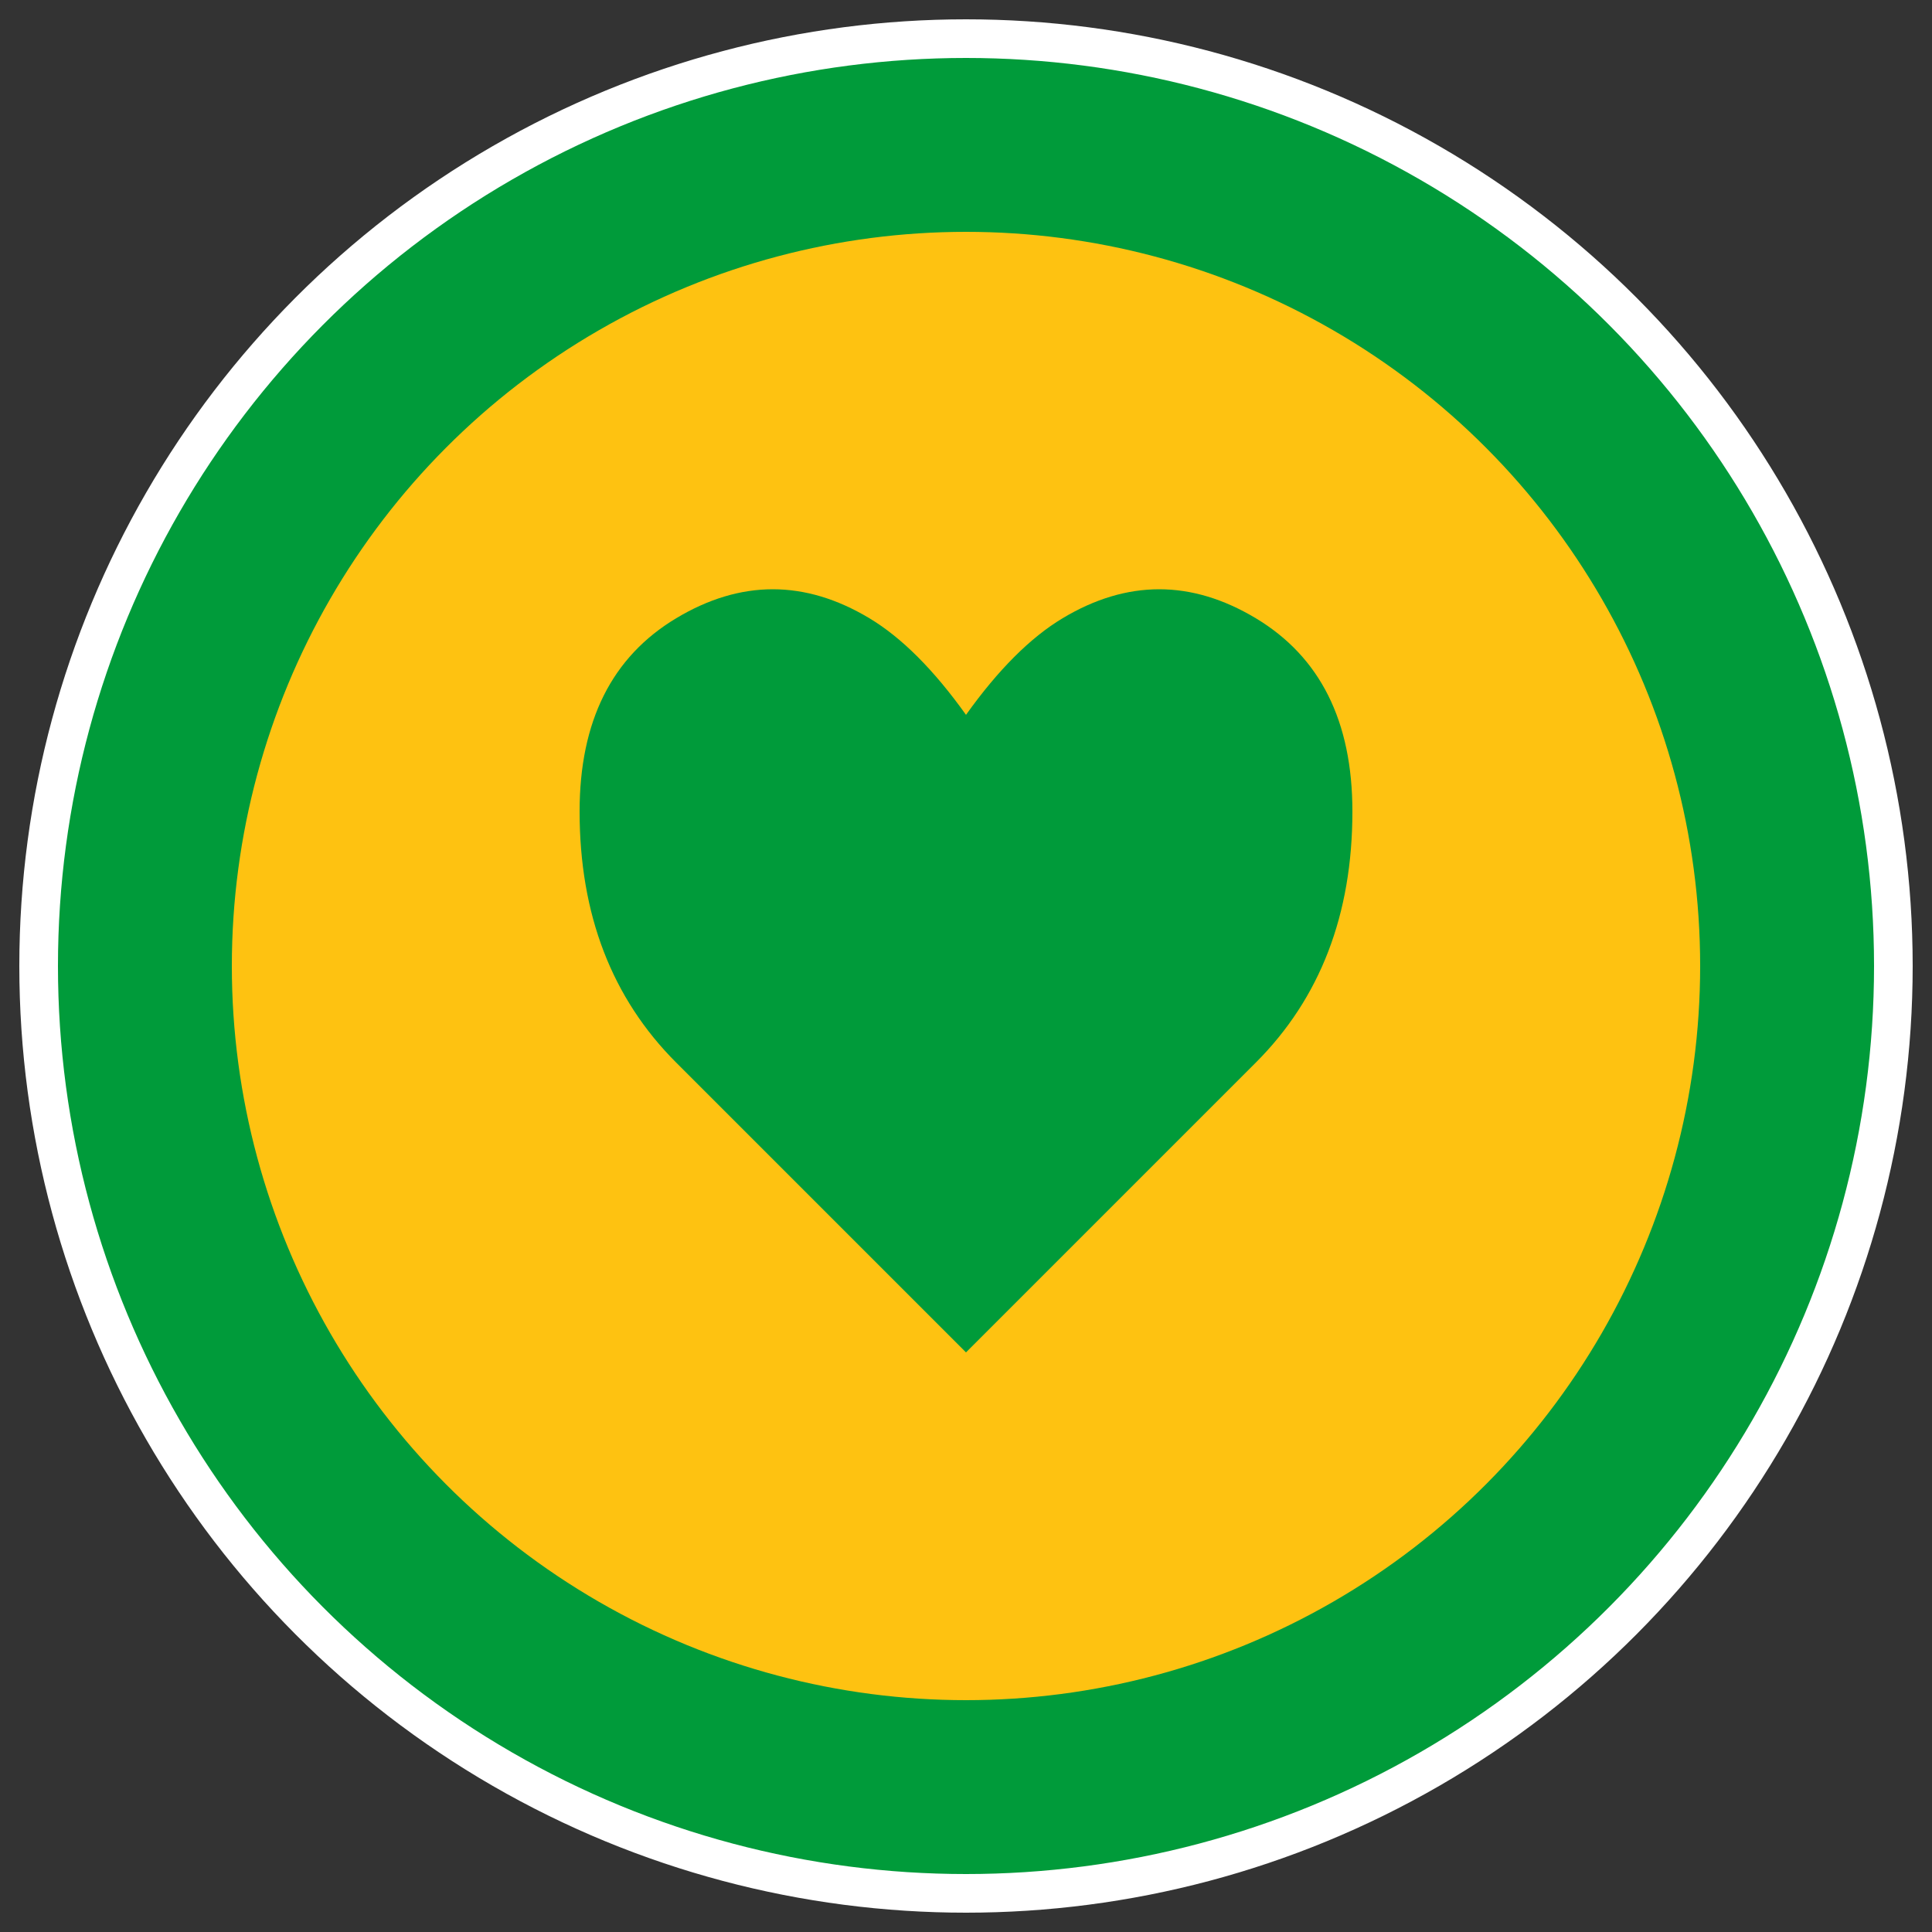
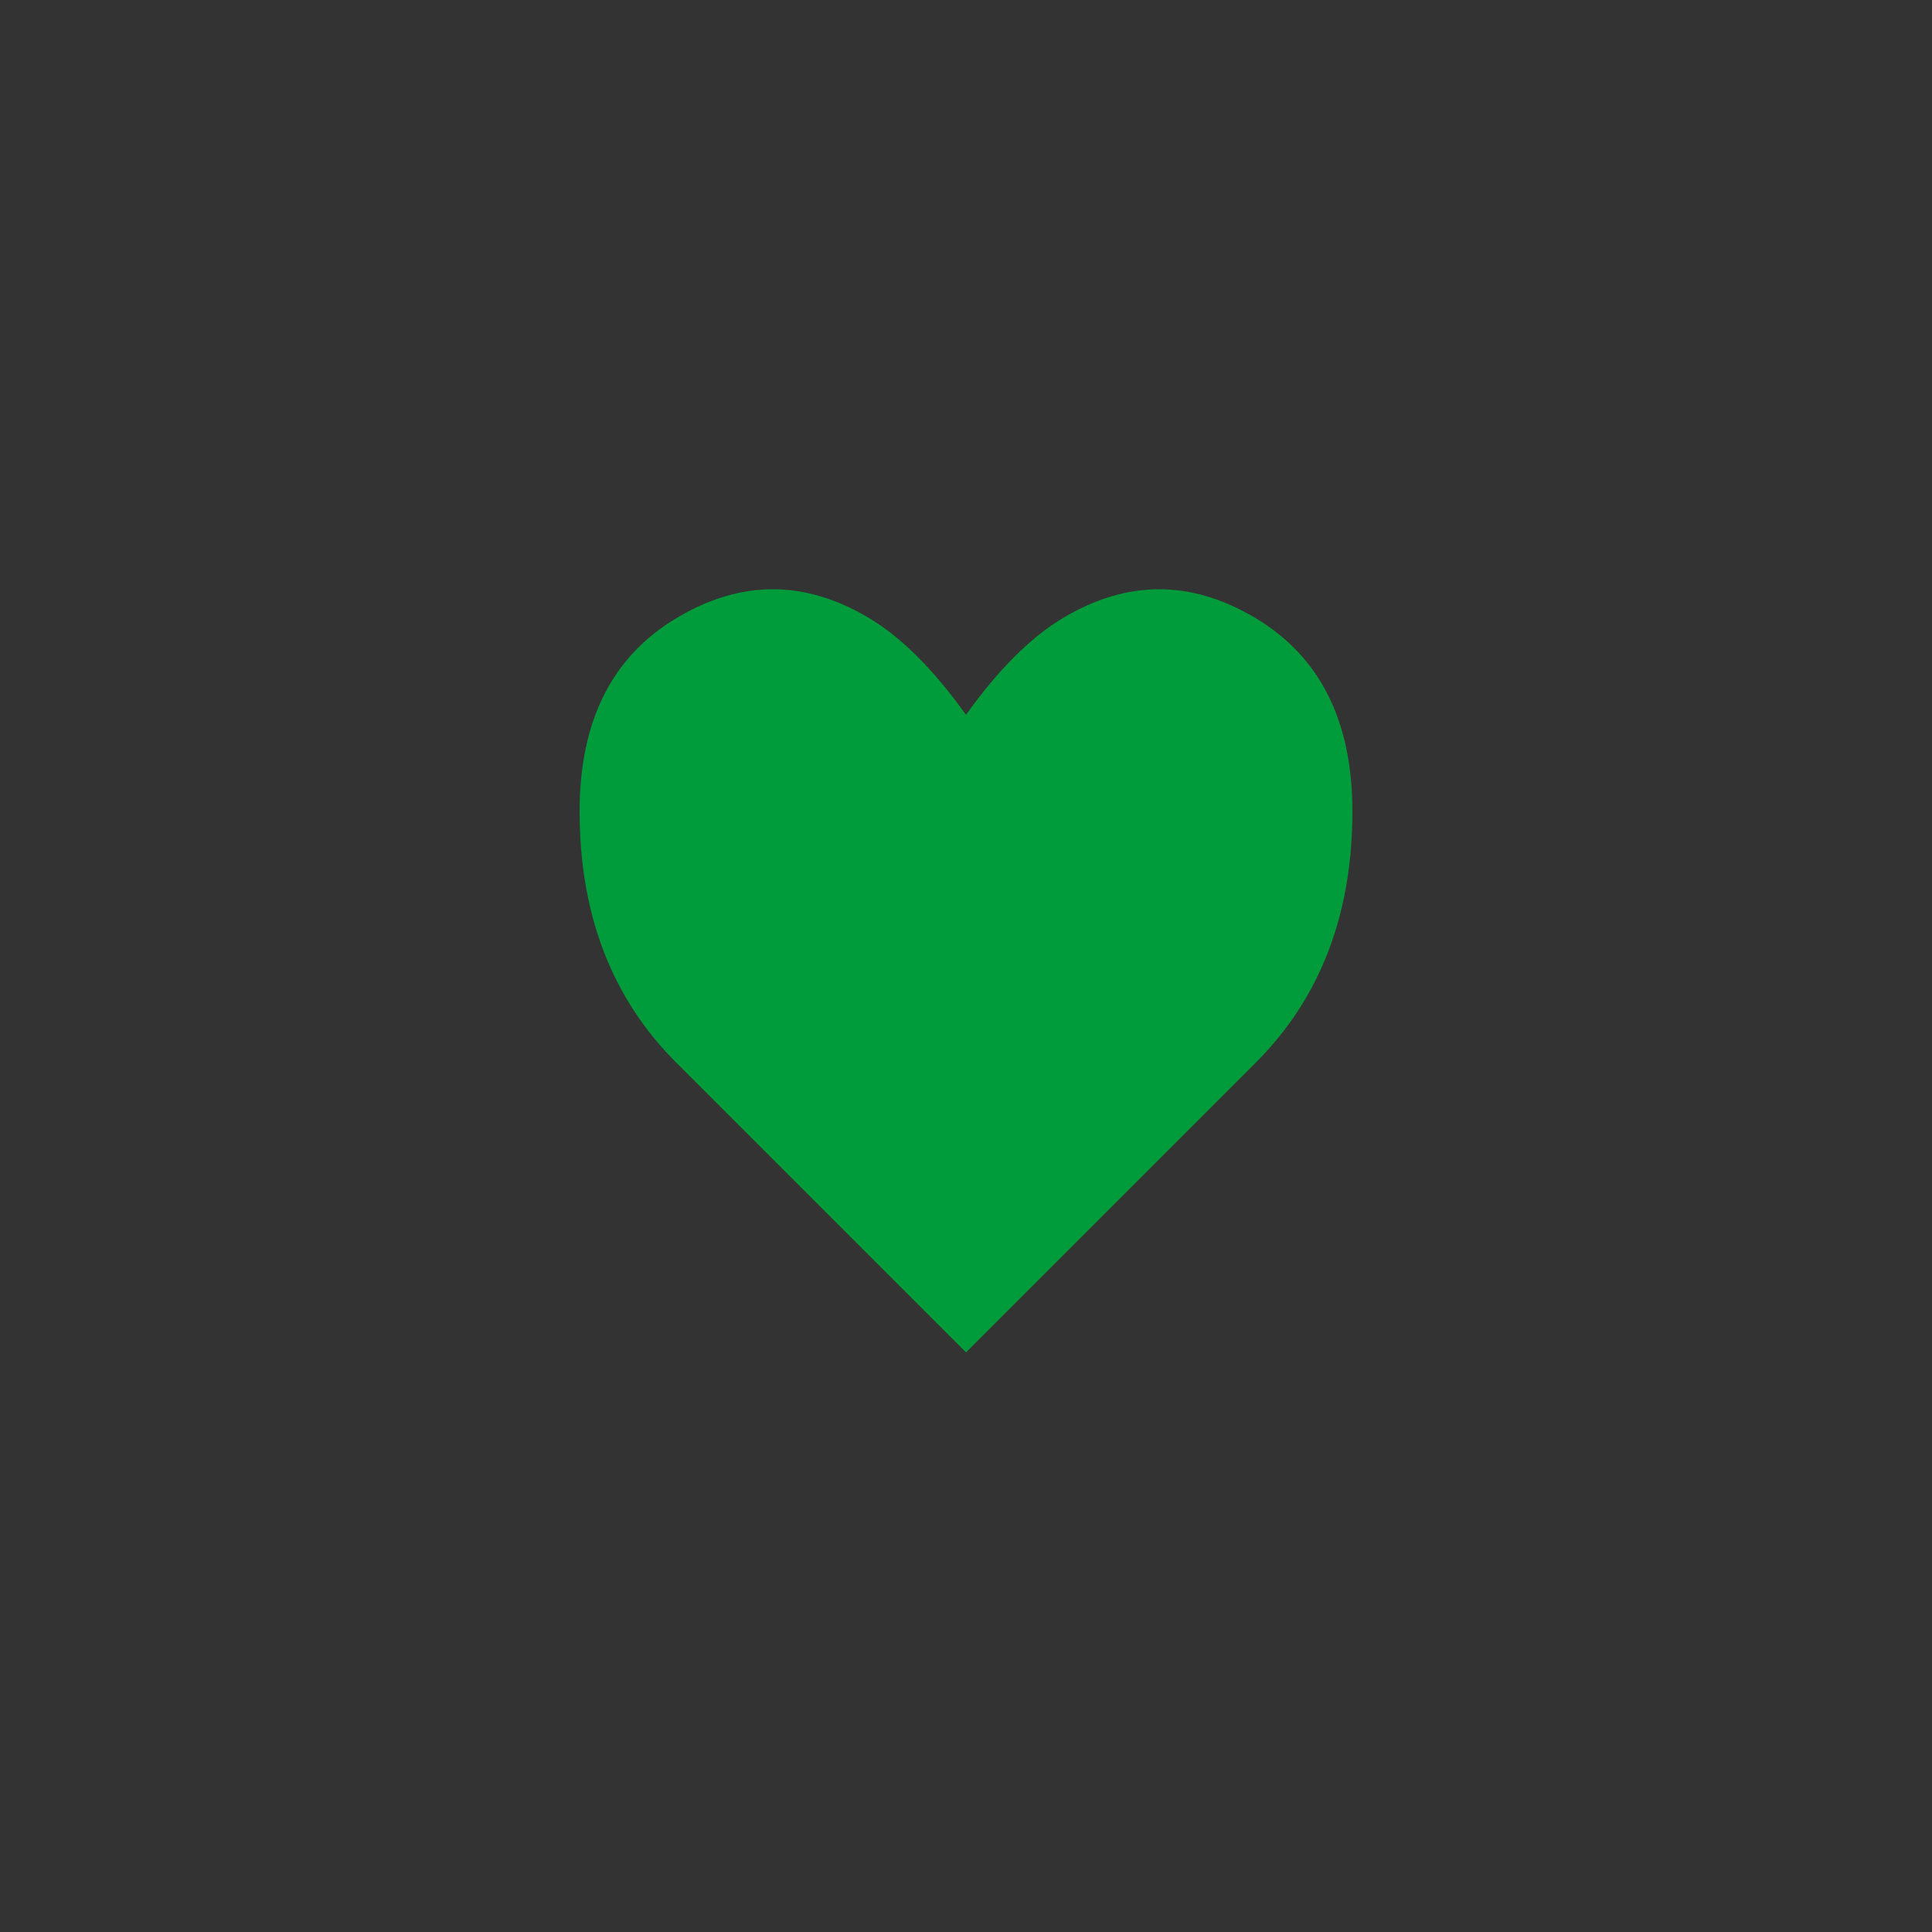
<svg xmlns="http://www.w3.org/2000/svg" viewBox="0 0 100 100">
  <rect x="0" y="0" width="100" height="100" fill="#333333" stroke="none" />
-   <circle cx="50" cy="50" r="48" fill="#009b3a" />
-   <circle cx="50" cy="50" r="38" fill="#fec211" />
  <path d="M50 70 L35 55 Q30 50 30 42 Q30 35 35 32 Q40 29 45 32 Q47.5 33.5 50 37 Q52.5 33.5 55 32 Q60 29 65 32 Q70 35 70 42 Q70 50 65 55 Z" fill="#009b3a" />
-   <circle cx="50" cy="50" r="48" fill="none" stroke="white" stroke-width="2" />
</svg>